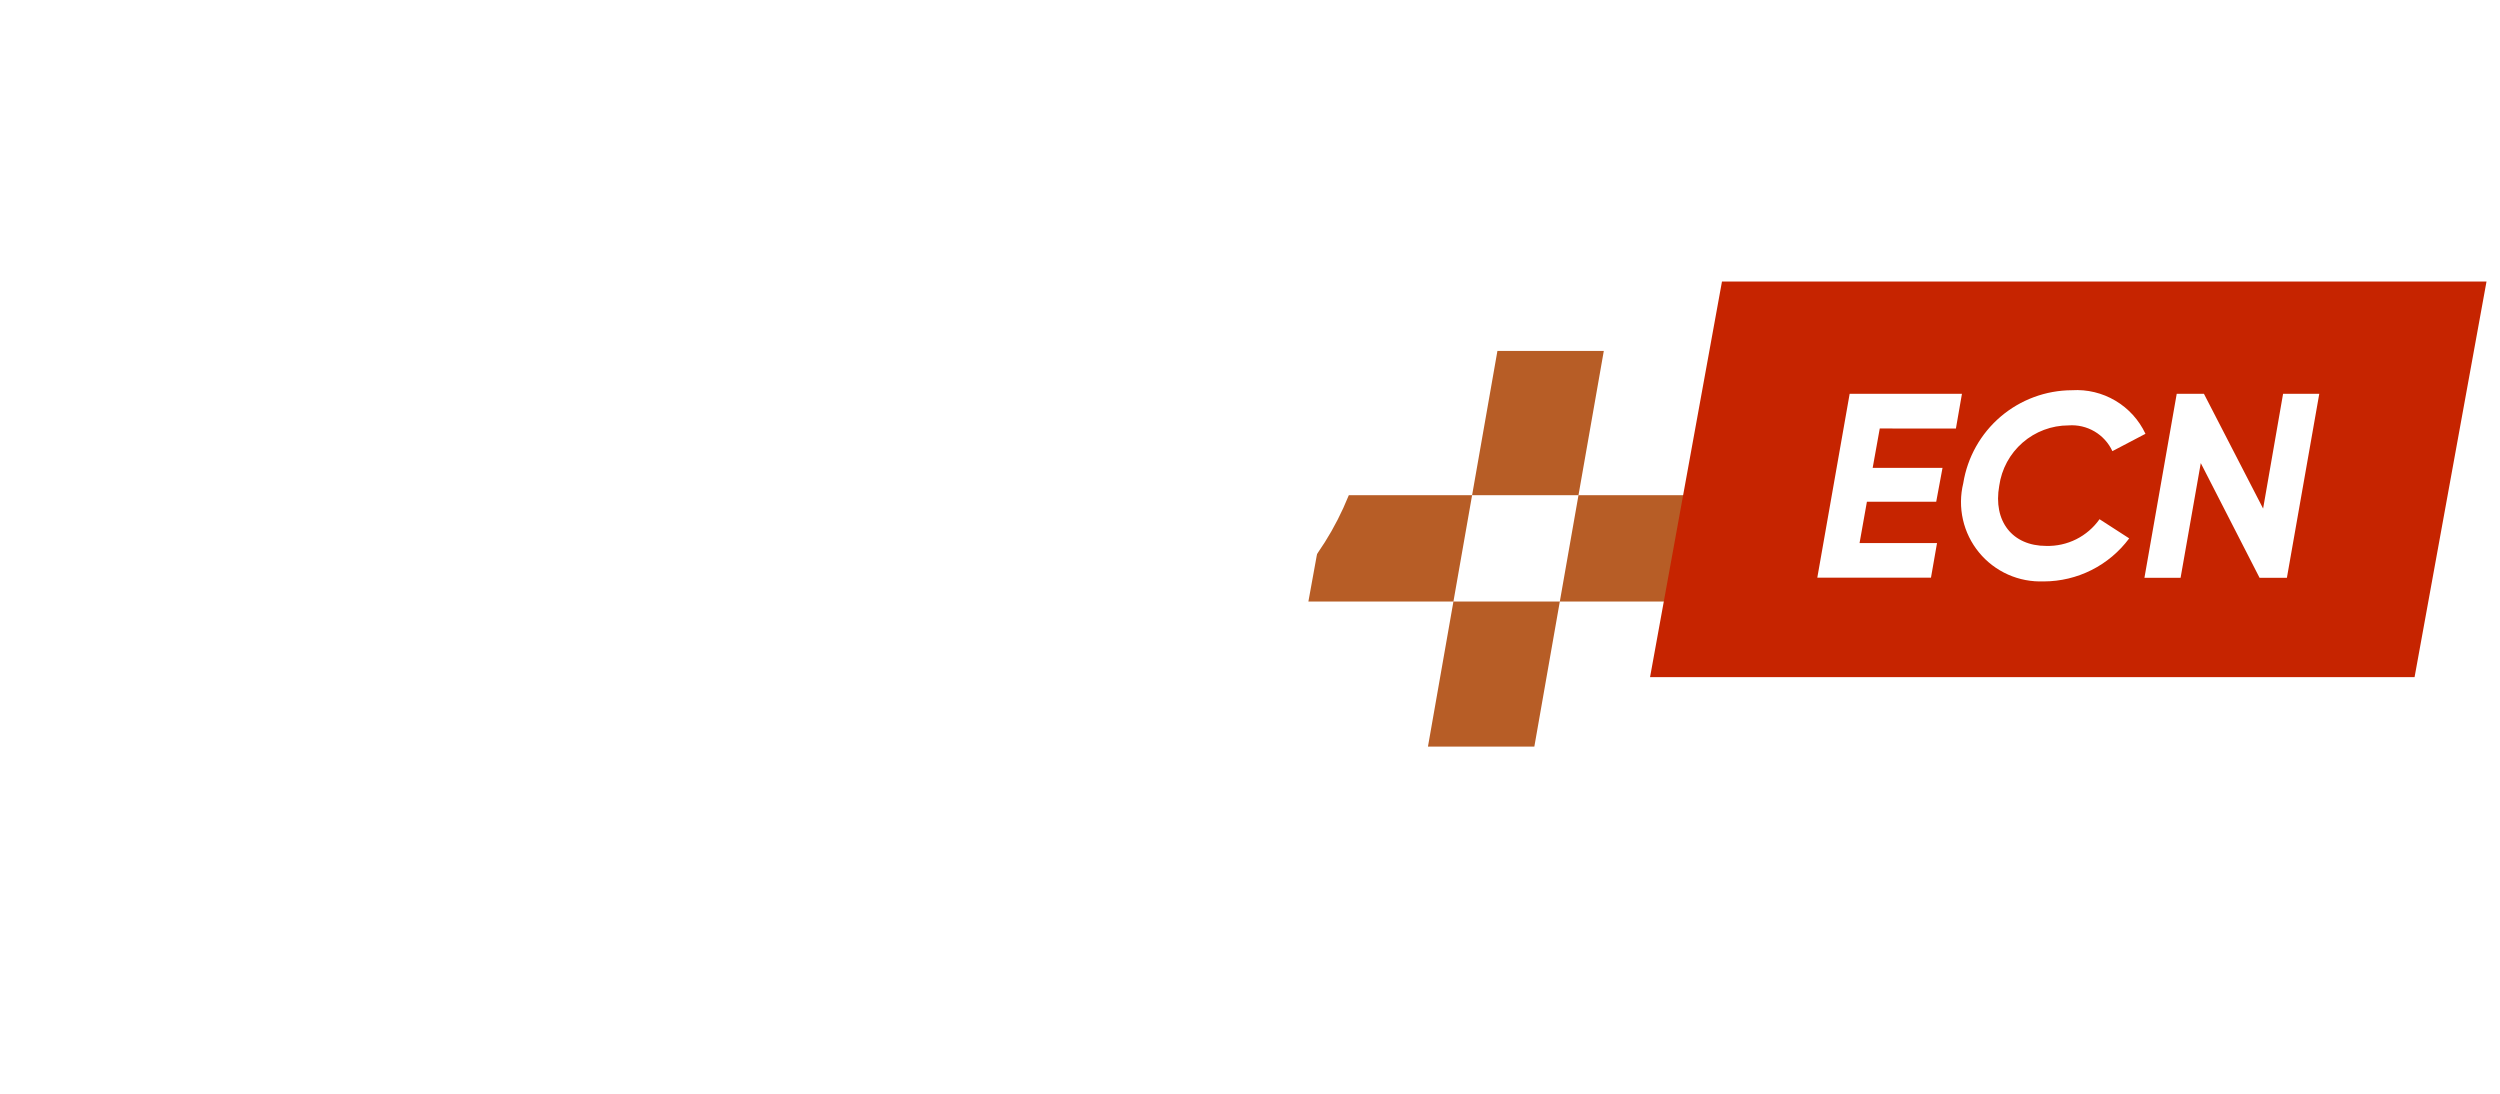
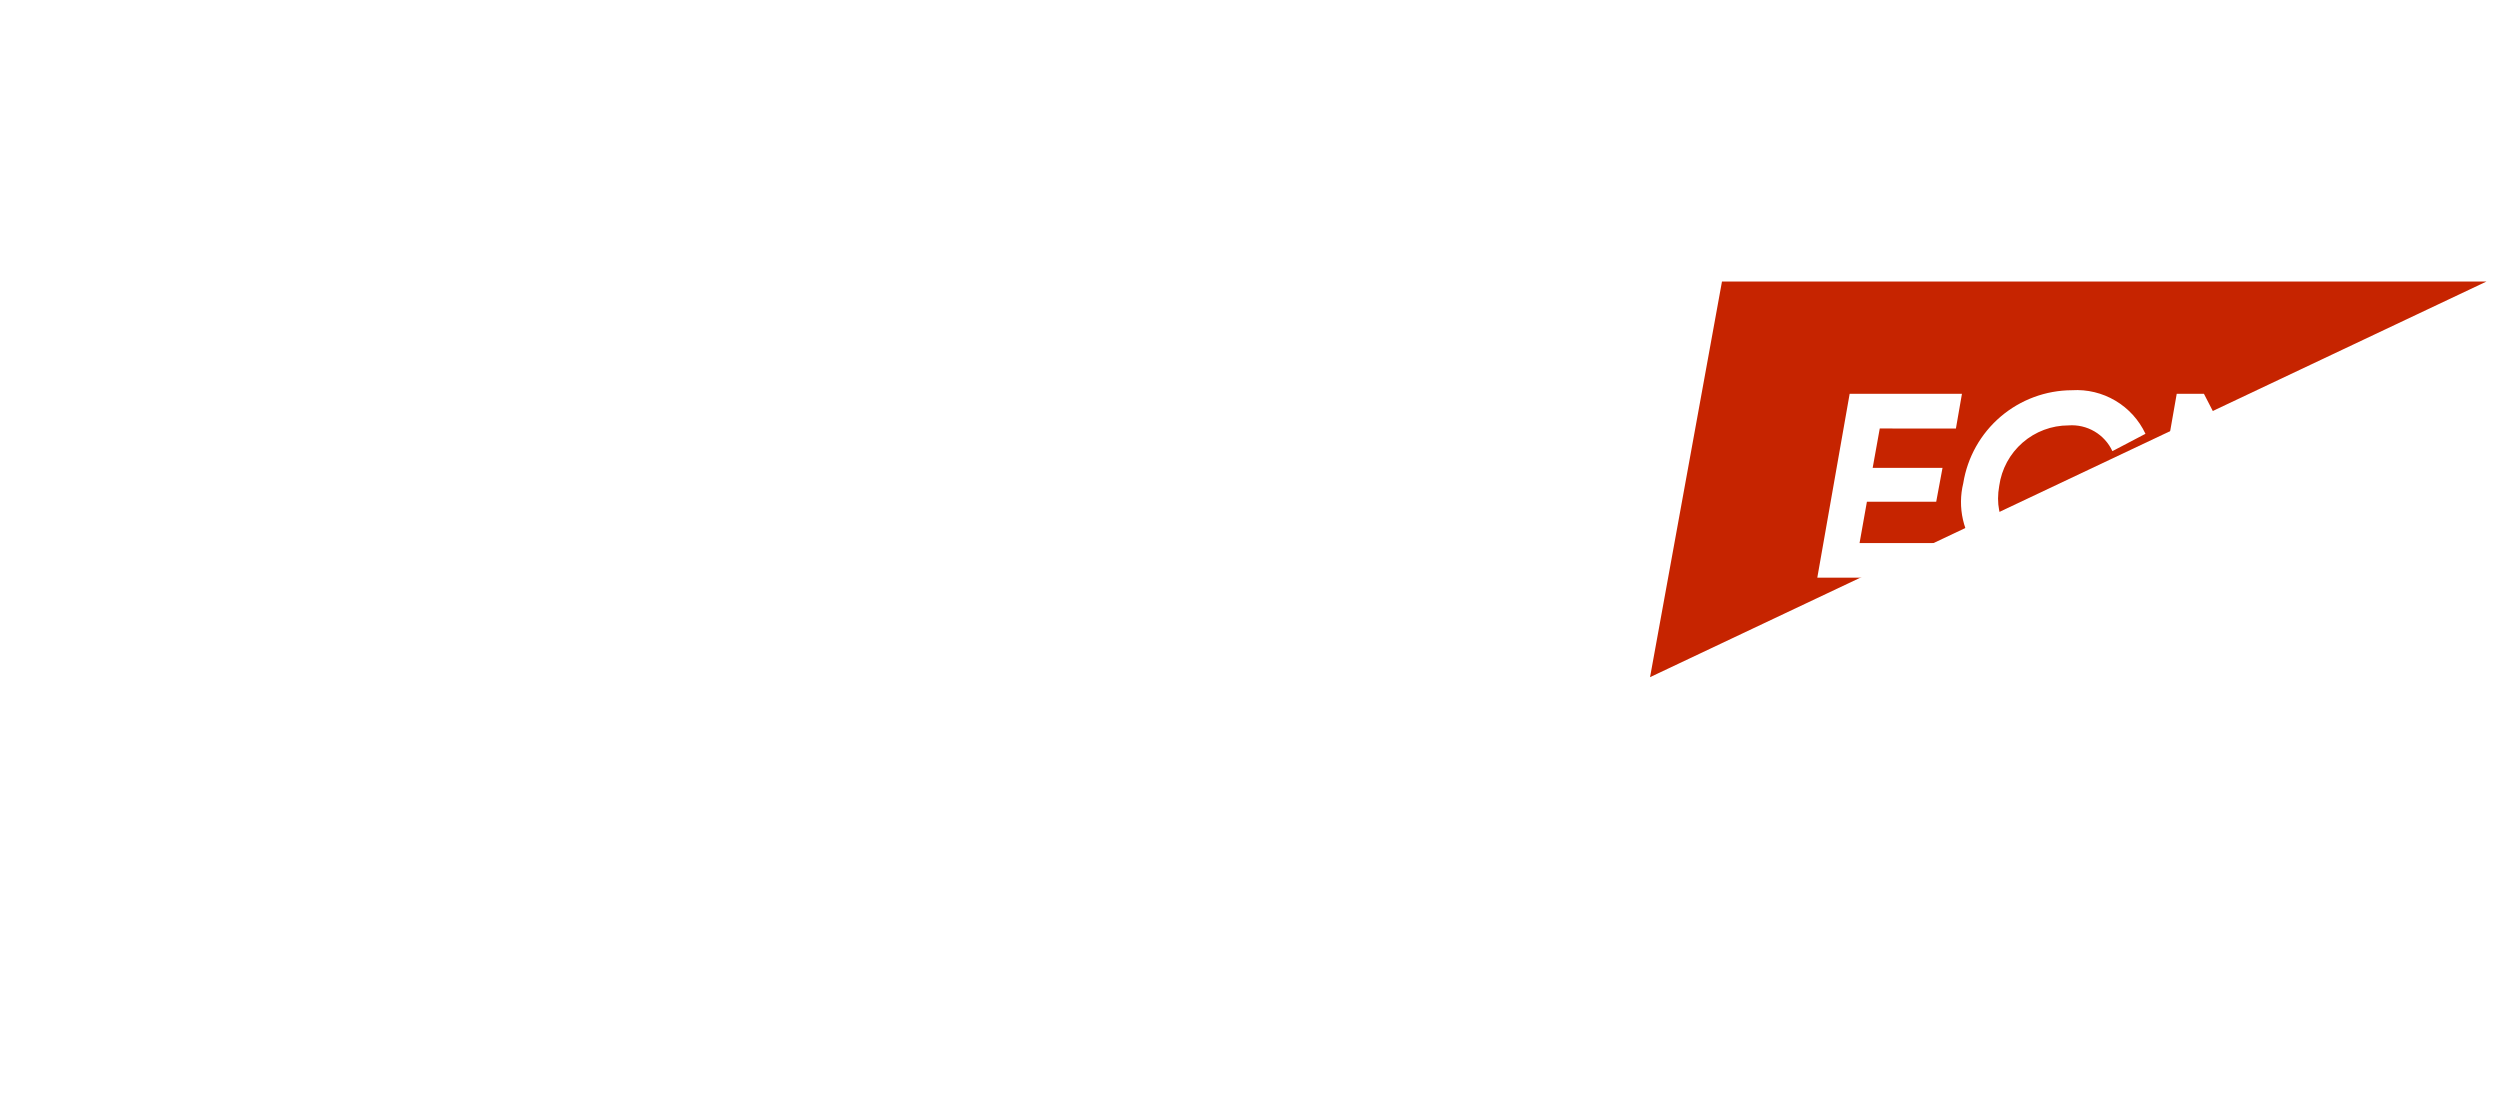
<svg xmlns="http://www.w3.org/2000/svg" width="144" height="63" viewBox="0 0 144 63" fill="none">
  <g filter="url(#filter0_d_10503_31016)">
-     <path fill-rule="evenodd" clip-rule="evenodd" d="M82.25 39.004H88.378L89.845 30.65H97.52L98.634 24.522H90.921L92.379 16.215H86.251L84.793 24.522H76.477L75.363 30.65H83.717L82.25 39.004ZM83.717 30.65H89.845L90.921 24.522H84.793L83.717 30.65Z" fill="#B75D26" />
-   </g>
-   <path d="M15.71 10.561H5.688L0.777 38.509H6.287L7.885 29.326H12.556C19.024 29.326 23.177 25.453 23.936 20.223C24.774 14.793 21.419 10.561 15.71 10.561ZM18.465 19.824C18.278 21.087 17.625 22.234 16.635 23.039C15.645 23.844 14.389 24.249 13.115 24.175H8.802L10.28 15.712H14.872C17.787 15.712 18.944 17.389 18.465 19.824ZM48.091 20.223C48.322 19.049 48.289 17.839 47.996 16.679C47.703 15.52 47.157 14.439 46.397 13.515C45.637 12.592 44.682 11.848 43.6 11.337C42.518 10.826 41.337 10.561 40.141 10.561H29.245L24.334 38.509H29.844L31.561 28.807H36.153L40.026 38.509H45.62L41.384 28.088C43.102 27.495 44.63 26.453 45.81 25.07C46.989 23.687 47.778 22.013 48.091 20.223ZM42.622 19.824C42.469 20.94 41.93 21.966 41.098 22.725C40.266 23.484 39.194 23.926 38.069 23.976H32.4L33.838 15.711H39.224C39.744 15.677 40.264 15.767 40.742 15.974C41.22 16.181 41.642 16.498 41.974 16.899C42.305 17.301 42.537 17.775 42.649 18.284C42.762 18.792 42.753 19.32 42.622 19.824ZM61.825 39.069C65.859 39.137 69.783 37.751 72.877 35.162C75.972 32.574 78.03 28.957 78.676 24.974C80.112 16.829 74.602 10.002 66.617 10.002C62.58 9.942 58.655 11.337 55.561 13.932C52.468 16.527 50.411 20.149 49.767 24.136C48.29 32.281 53.72 39.069 61.825 39.069ZM62.464 33.682C57.353 33.682 54.281 29.889 55.238 24.538C55.632 22.011 56.906 19.704 58.834 18.024C60.762 16.344 63.221 15.398 65.778 15.352C70.889 15.352 74.123 19.225 73.204 24.572C72.768 27.109 71.453 29.412 69.49 31.077C67.526 32.742 65.039 33.663 62.464 33.678V33.682Z" fill="white" />
-   <path d="M143.223 16.215H99.186L95.043 39.004H139.079L143.223 16.215Z" fill="#C62400" />
+     </g>
+   <path d="M143.223 16.215H99.186L95.043 39.004L143.223 16.215Z" fill="#C62400" />
  <path d="M112.66 24.685L113.008 22.684H106.54L104.676 33.275H111.224L111.572 31.282H107.11L107.534 28.9H111.526L111.889 26.949H107.866L108.274 24.681L112.66 24.685ZM117.727 33.49C118.683 33.488 119.625 33.262 120.478 32.832C121.332 32.401 122.073 31.777 122.642 31.01L120.933 29.906C120.588 30.395 120.127 30.792 119.591 31.061C119.055 31.329 118.462 31.461 117.863 31.445C115.912 31.445 114.792 30.024 115.156 27.982C115.29 27.018 115.767 26.135 116.501 25.496C117.235 24.856 118.175 24.504 119.148 24.503C119.67 24.464 120.191 24.585 120.643 24.85C121.094 25.115 121.454 25.511 121.674 25.986L123.579 24.987C123.206 24.192 122.604 23.528 121.848 23.08C121.093 22.632 120.221 22.422 119.345 22.477C117.836 22.482 116.378 23.023 115.231 24.003C114.084 24.984 113.323 26.341 113.084 27.831C112.915 28.521 112.909 29.24 113.066 29.933C113.223 30.625 113.54 31.272 113.991 31.821C114.441 32.37 115.014 32.806 115.663 33.095C116.311 33.384 117.018 33.518 117.728 33.487L117.727 33.49ZM123.519 33.283H125.601L126.765 26.674L130.152 33.283H131.725L133.59 22.684H131.505L130.355 29.293L126.947 22.684H125.379L123.519 33.283Z" fill="white" />
  <defs>
    <filter id="filter0_d_10503_31016" x="55.363" y="0.215" width="63.27" height="62.789" filterUnits="userSpaceOnUse" color-interpolation-filters="sRGB">
      <feFlood flood-opacity="0" result="BackgroundImageFix" />
      <feColorMatrix in="SourceAlpha" type="matrix" values="0 0 0 0 0 0 0 0 0 0 0 0 0 0 0 0 0 0 127 0" result="hardAlpha" />
      <feOffset dy="4" />
      <feGaussianBlur stdDeviation="10" />
      <feComposite in2="hardAlpha" operator="out" />
      <feColorMatrix type="matrix" values="0 0 0 0 0 0 0 0 0 0 0 0 0 0 0 0 0 0 0.16 0" />
      <feBlend mode="normal" in2="BackgroundImageFix" result="effect1_dropShadow_10503_31016" />
      <feBlend mode="normal" in="SourceGraphic" in2="effect1_dropShadow_10503_31016" result="shape" />
    </filter>
  </defs>
</svg>